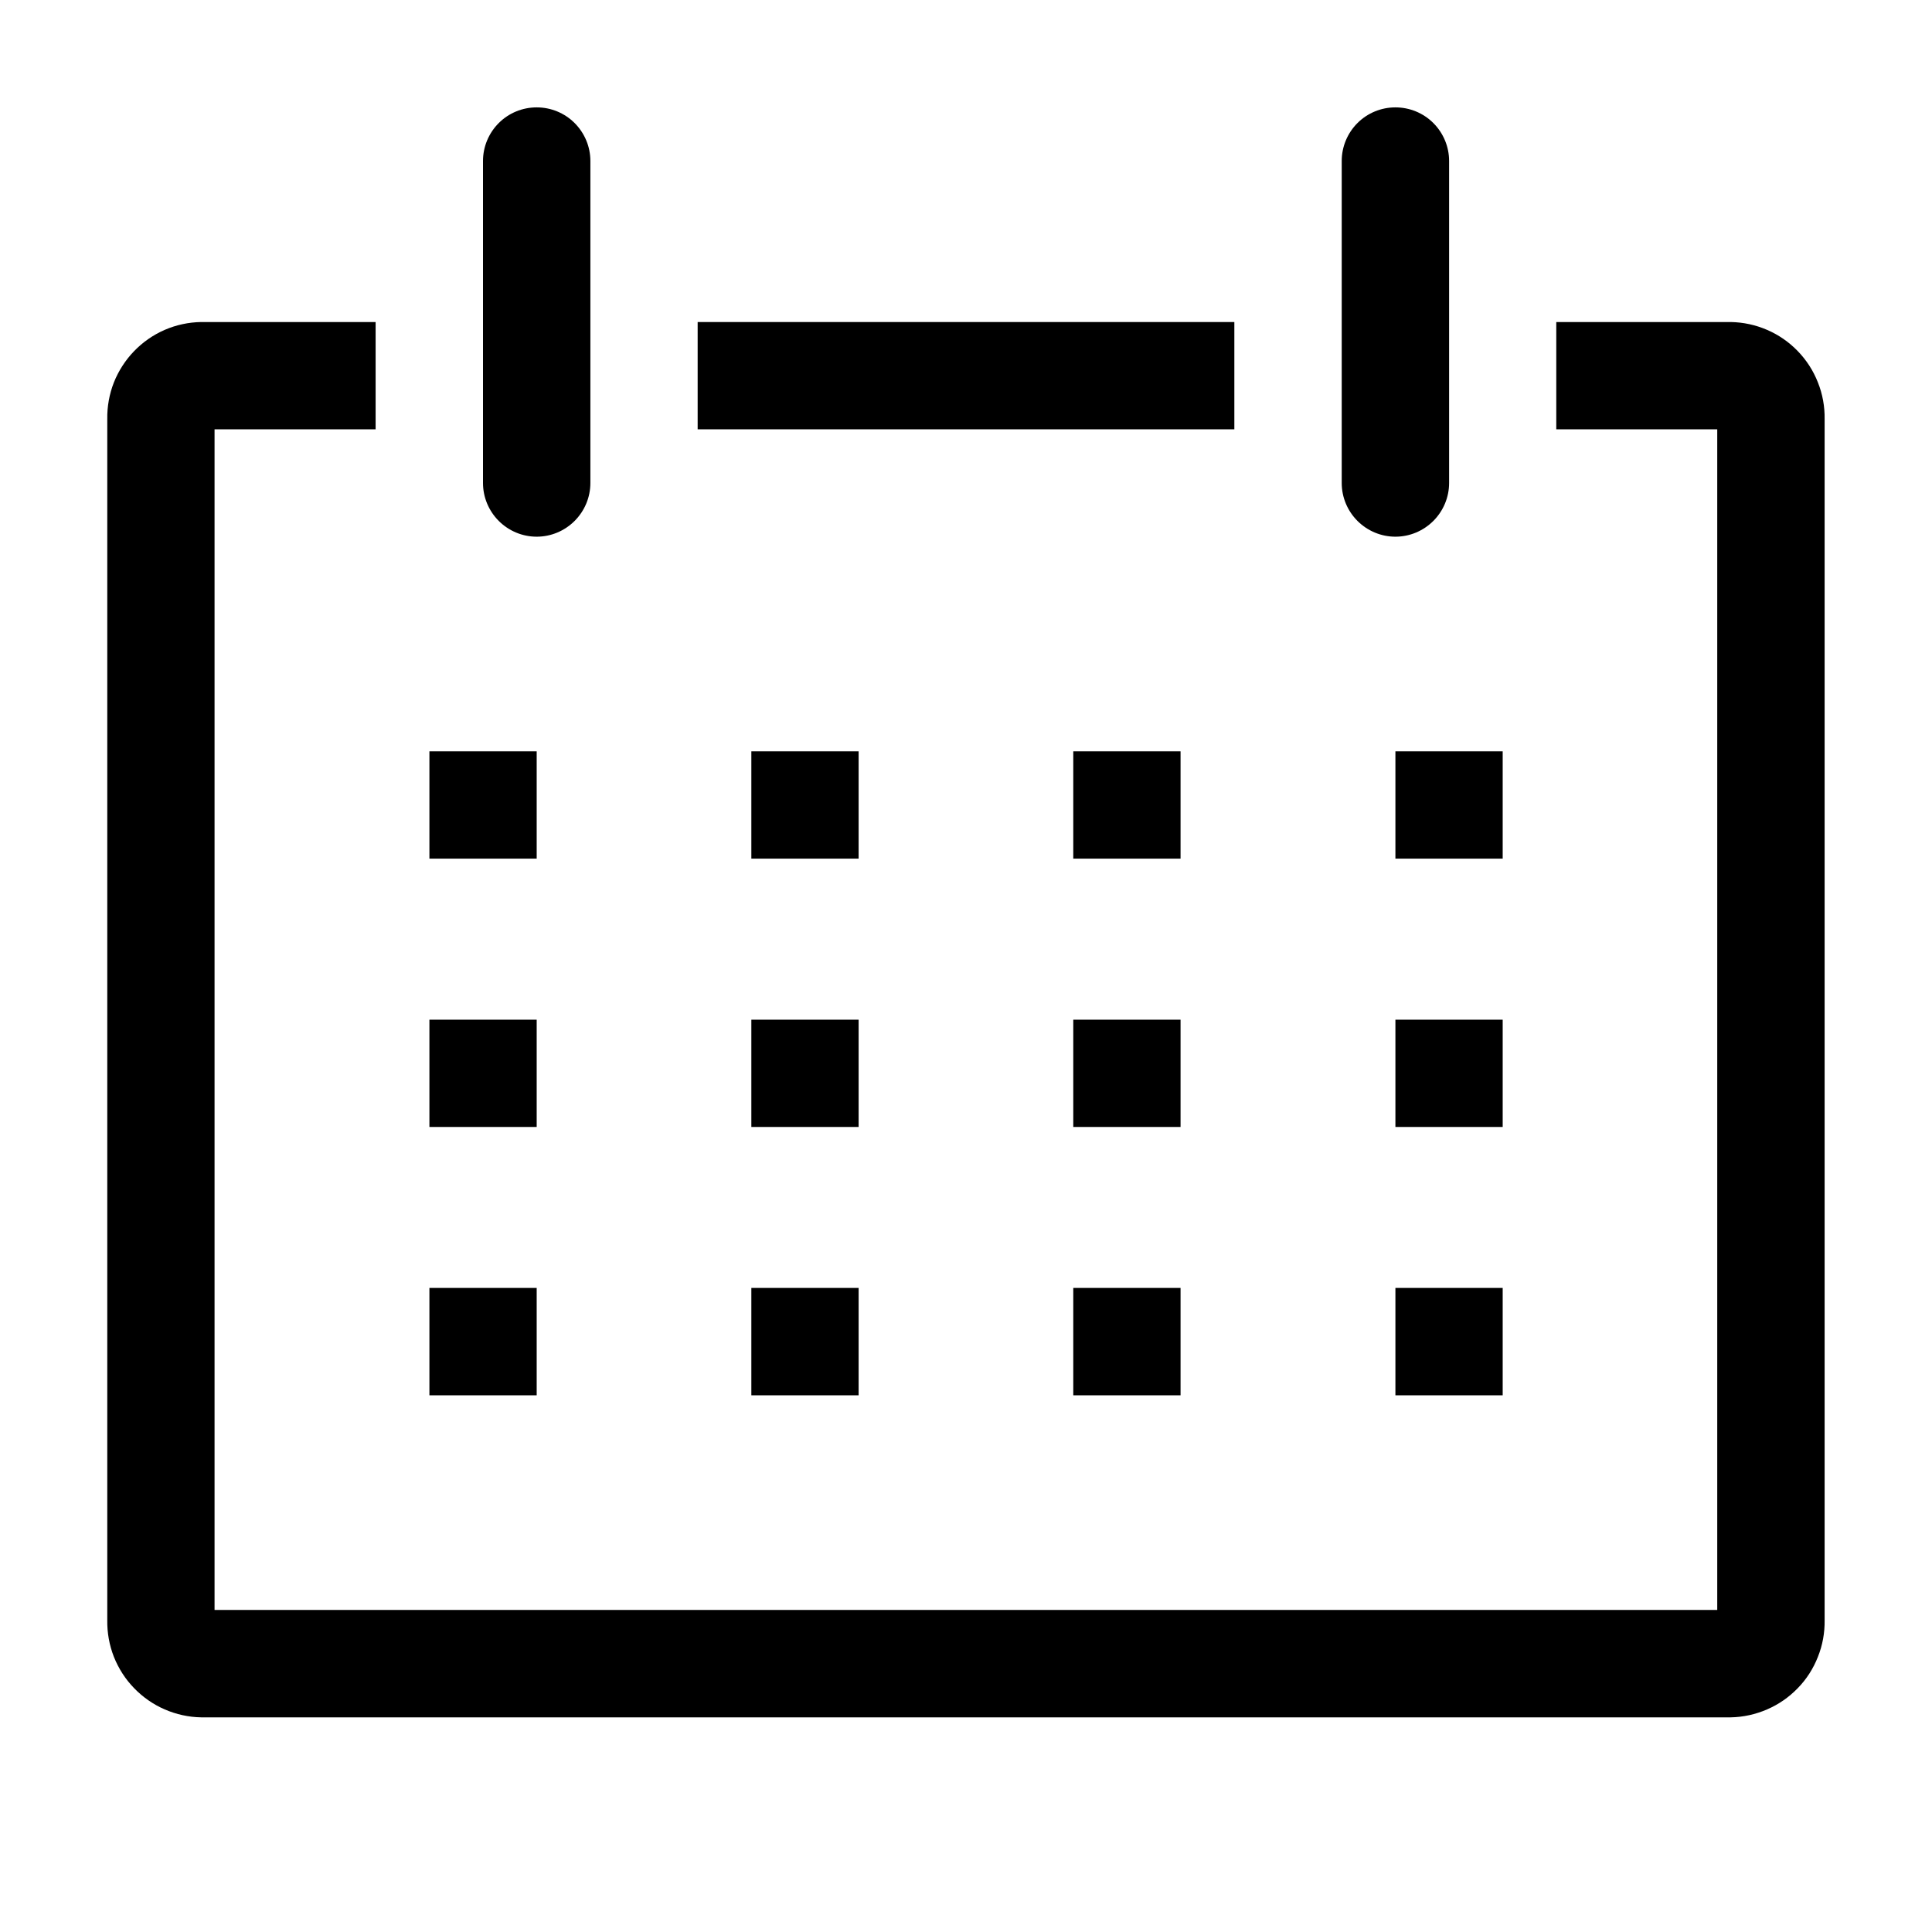
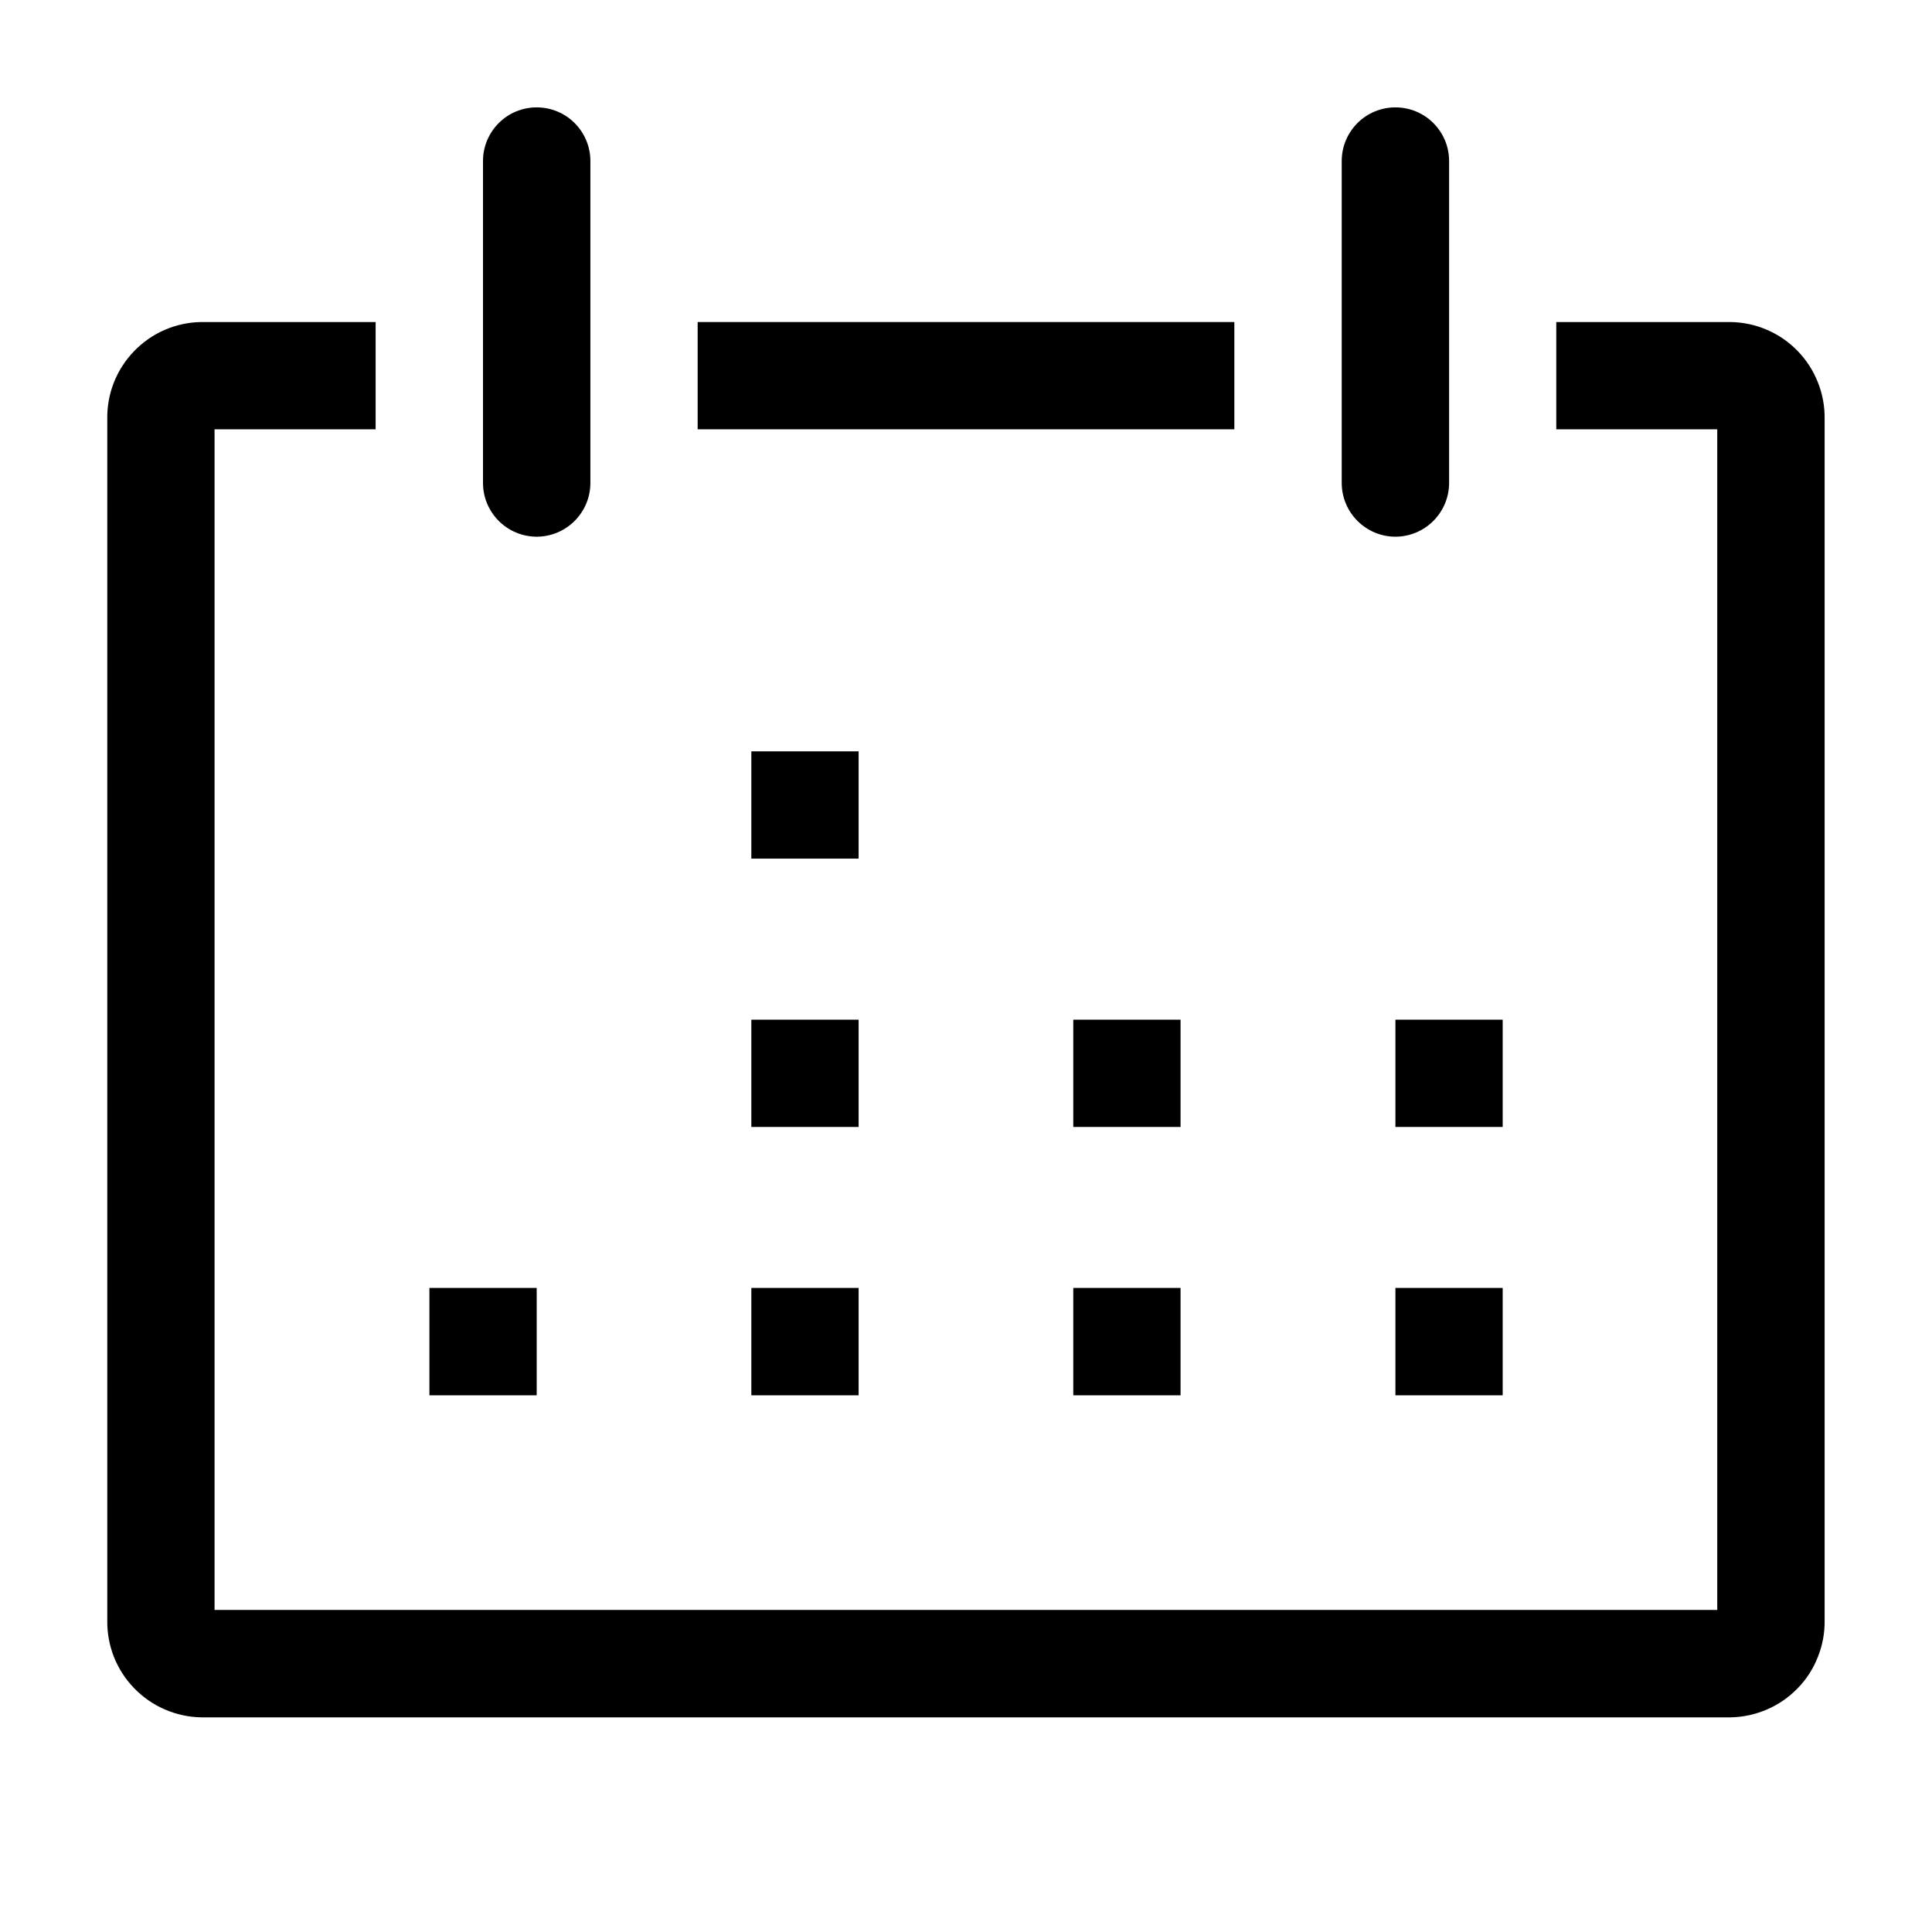
<svg xmlns="http://www.w3.org/2000/svg" width="19" height="19" viewBox="0 0 19 19" fill="none">
  <g clip-path="url(#clip0_332_1433)">
    <path d="M17.02 3.167H15.305V4.222H16.888V15.833H2.11V4.222H3.694V3.167H1.978C1.855 3.169 1.733 3.195 1.62 3.244C1.507 3.293 1.405 3.364 1.319 3.453C1.233 3.542 1.166 3.646 1.12 3.761C1.075 3.876 1.053 3.998 1.055 4.122V15.933C1.053 16.057 1.075 16.179 1.12 16.294C1.166 16.409 1.233 16.514 1.319 16.602C1.405 16.691 1.507 16.762 1.62 16.811C1.733 16.86 1.855 16.887 1.978 16.889H17.02C17.143 16.887 17.265 16.86 17.378 16.811C17.492 16.762 17.594 16.691 17.68 16.602C17.766 16.514 17.833 16.409 17.878 16.294C17.924 16.179 17.946 16.057 17.944 15.933V4.122C17.946 3.998 17.924 3.876 17.878 3.761C17.833 3.646 17.766 3.542 17.68 3.453C17.594 3.364 17.492 3.293 17.378 3.244C17.265 3.195 17.143 3.169 17.02 3.167Z" fill="black" />
-     <path d="M4.223 7.389H5.278V8.444H4.223V7.389Z" fill="black" />
    <path d="M7.389 7.389H8.444V8.444H7.389V7.389Z" fill="black" />
-     <path d="M10.555 7.389H11.61V8.444H10.555V7.389Z" fill="black" />
-     <path d="M13.723 7.389H14.778V8.444H13.723V7.389Z" fill="black" />
-     <path d="M4.223 10.028H5.278V11.083H4.223V10.028Z" fill="black" />
    <path d="M7.389 10.028H8.444V11.083H7.389V10.028Z" fill="black" />
-     <path d="M10.555 10.028H11.61V11.083H10.555V10.028Z" fill="black" />
+     <path d="M10.555 10.028H11.61V11.083H10.555Z" fill="black" />
    <path d="M13.723 10.028H14.778V11.083H13.723V10.028Z" fill="black" />
    <path d="M4.223 12.666H5.278V13.722H4.223V12.666Z" fill="black" />
    <path d="M7.389 12.666H8.444V13.722H7.389V12.666Z" fill="black" />
    <path d="M10.555 12.666H11.61V13.722H10.555V12.666Z" fill="black" />
    <path d="M13.723 12.666H14.778V13.722H13.723V12.666Z" fill="black" />
    <path d="M5.278 5.278C5.418 5.278 5.552 5.222 5.651 5.123C5.75 5.024 5.806 4.89 5.806 4.75V1.583C5.806 1.443 5.75 1.309 5.651 1.21C5.552 1.111 5.418 1.056 5.278 1.056C5.138 1.056 5.004 1.111 4.905 1.21C4.806 1.309 4.75 1.443 4.75 1.583V4.75C4.75 4.89 4.806 5.024 4.905 5.123C5.004 5.222 5.138 5.278 5.278 5.278Z" fill="black" />
    <path d="M13.723 5.278C13.863 5.278 13.997 5.222 14.096 5.123C14.195 5.024 14.251 4.89 14.251 4.75V1.583C14.251 1.443 14.195 1.309 14.096 1.21C13.997 1.111 13.863 1.056 13.723 1.056C13.583 1.056 13.449 1.111 13.35 1.21C13.251 1.309 13.195 1.443 13.195 1.583V4.75C13.195 4.89 13.251 5.024 13.35 5.123C13.449 5.222 13.583 5.278 13.723 5.278Z" fill="black" />
    <path d="M6.861 3.167H12.139V4.222H6.861V3.167Z" fill="black" />
  </g>
  <defs>
    <clipPath id="clip0_332_1433">
      <rect width="19" height="19" fill="white" />
    </clipPath>
  </defs>
</svg>